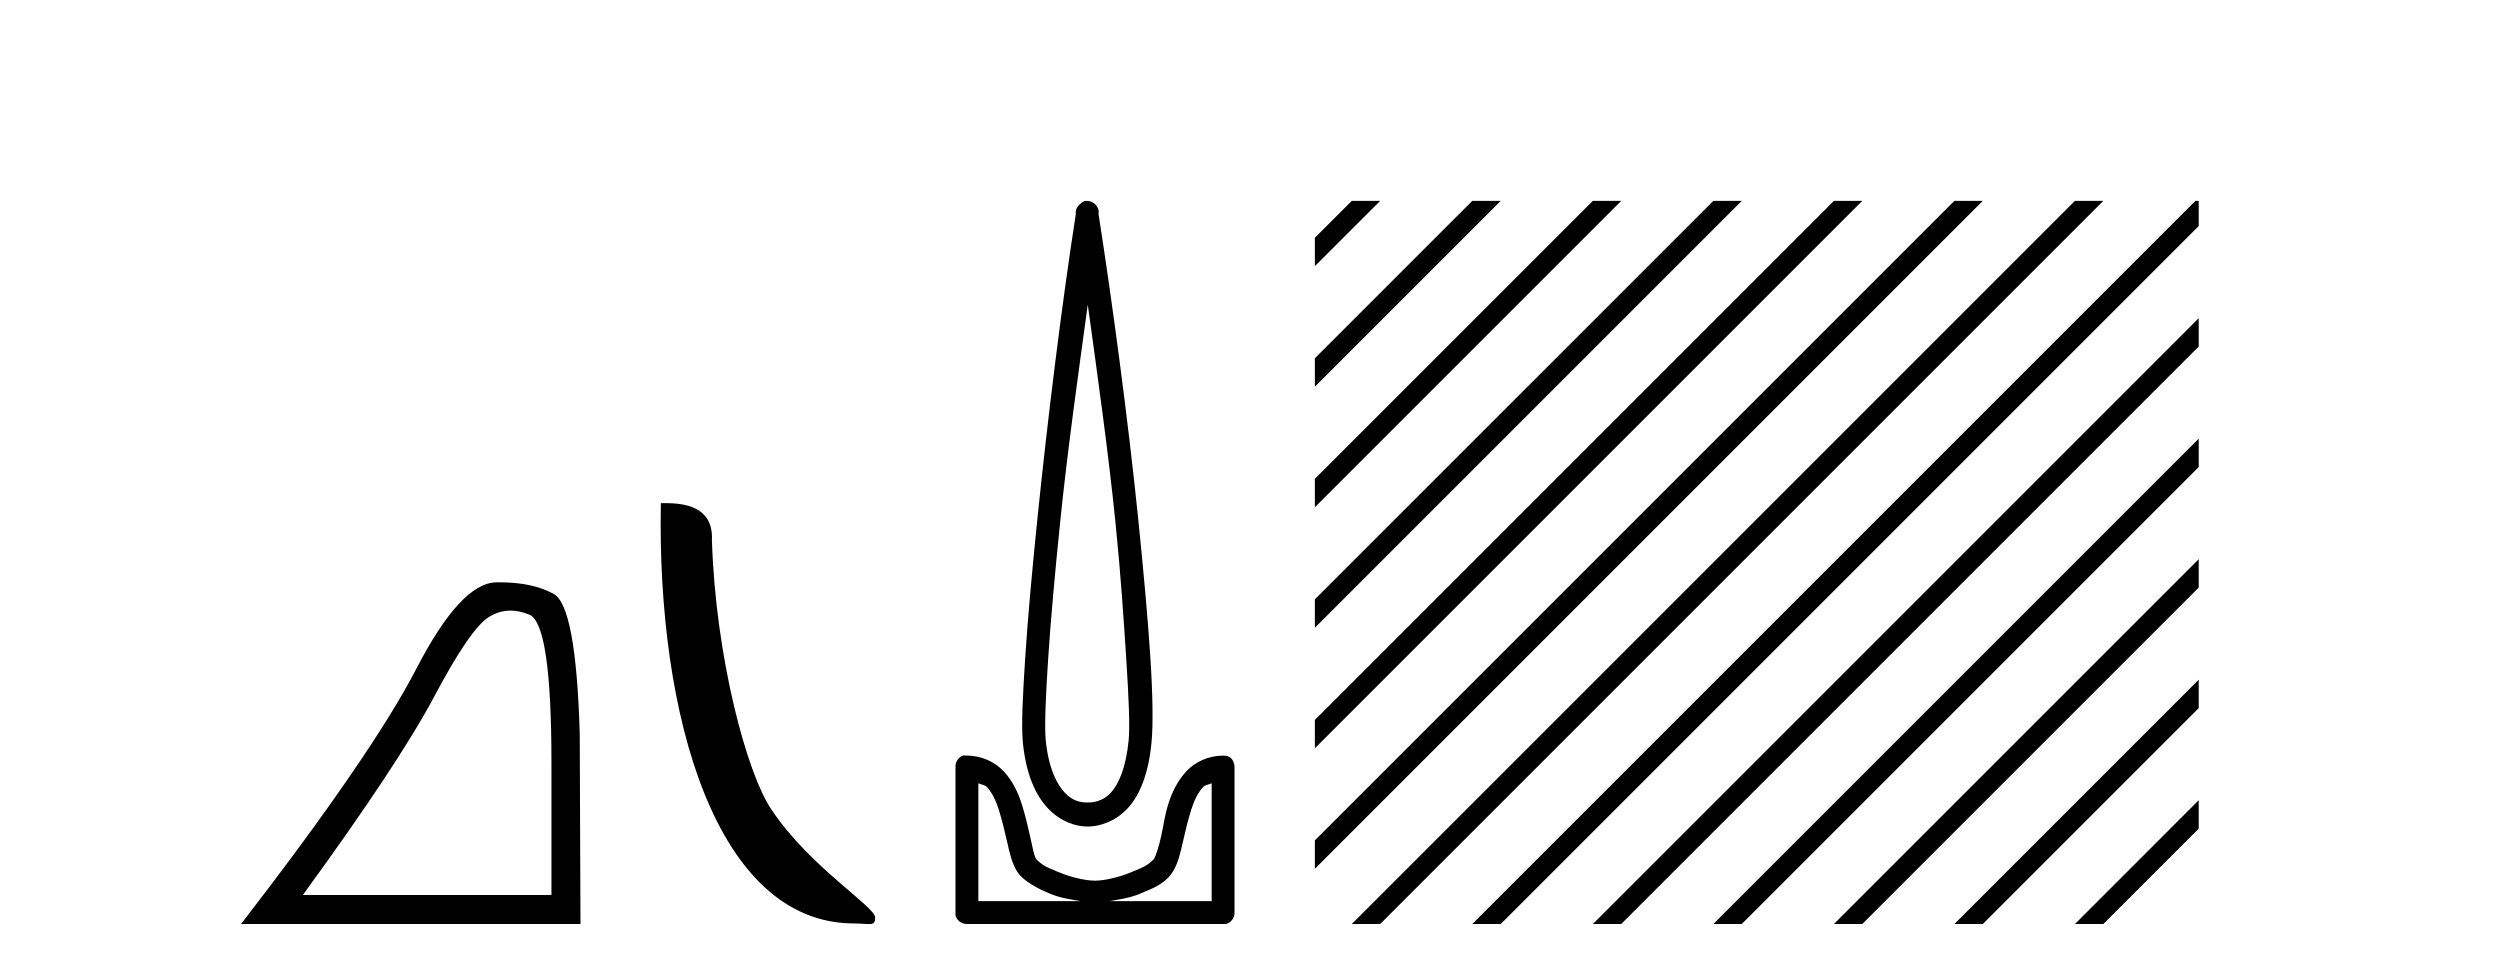
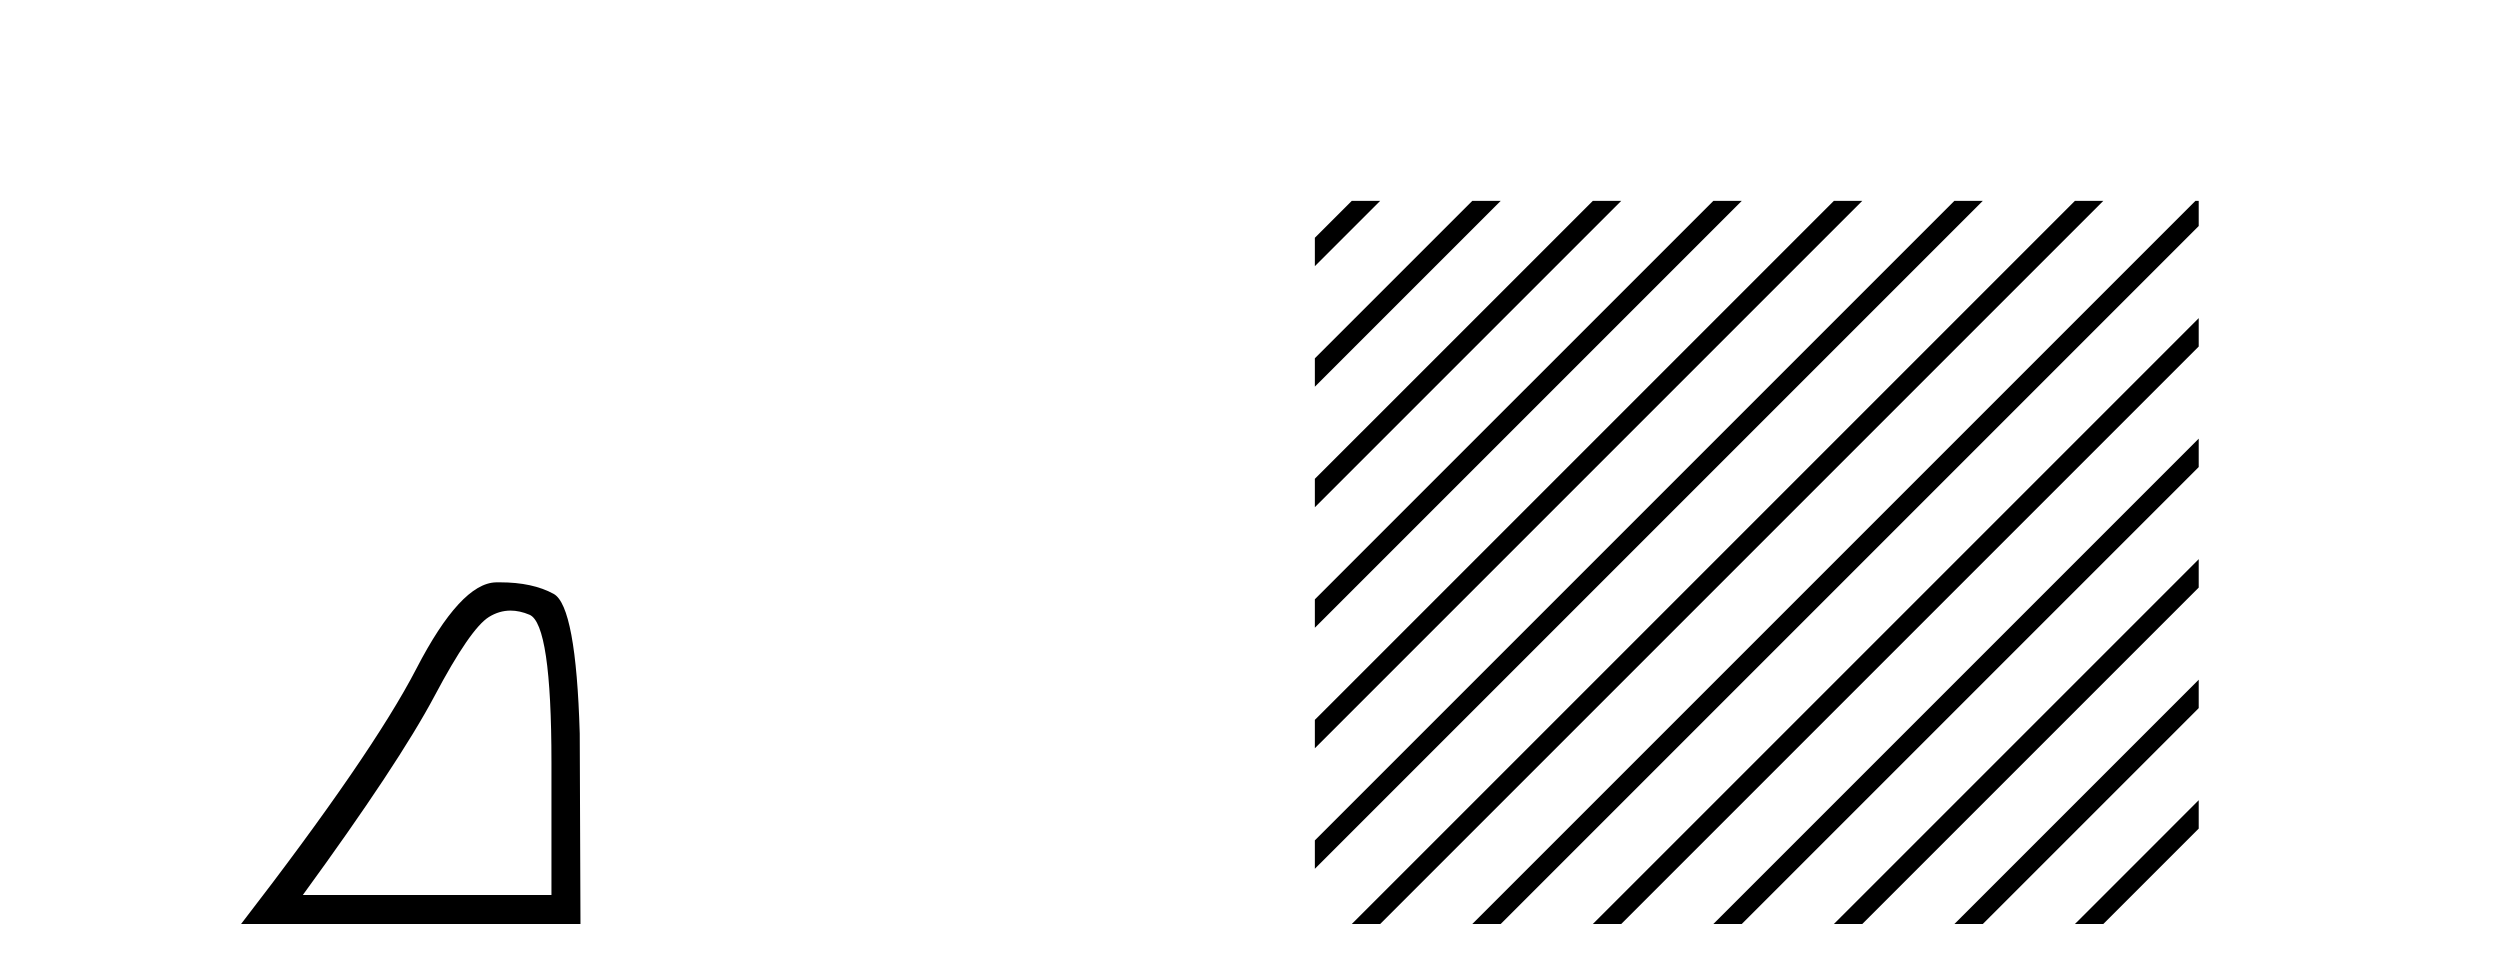
<svg xmlns="http://www.w3.org/2000/svg" width="105.0" height="41.0">
  <path d="M 21.443 25.645 Q 21.827 25.645 22.239 25.819 Q 23.161 26.21 23.161 32.025 L 23.161 37.59 L 12.719 37.59 Q 16.752 32.056 18.253 29.227 Q 19.753 26.398 20.535 25.913 Q 20.968 25.645 21.443 25.645 ZM 21 24.458 Q 20.917 24.458 20.832 24.459 Q 19.347 24.491 17.487 28.086 Q 15.627 31.681 10.124 38.809 L 24.38 38.809 L 24.349 30.806 Q 24.193 25.46 23.255 24.944 Q 22.37 24.458 21 24.458 Z" style="fill:#000000;stroke:none" />
-   <path d="M 35.872 38.785 C 36.526 38.785 36.757 38.932 36.757 38.539 C 36.757 38.071 34.01 36.418 32.403 34.004 C 31.372 32.504 30.055 27.607 29.901 22.695 C 29.978 21.083 28.396 21.132 27.756 21.132 C 27.585 30.016 30.059 38.785 35.872 38.785 Z" style="fill:#000000;stroke:none" />
-   <path d="M 45.687 12.794 C 46.101 15.813 46.54 18.91 46.849 21.936 C 47.068 24.077 47.2 26.089 47.304 27.694 C 47.408 29.3 47.459 30.514 47.405 31.079 C 47.291 32.26 46.978 32.946 46.647 33.301 C 46.316 33.656 45.926 33.705 45.687 33.705 C 45.396 33.705 45.065 33.654 44.728 33.301 C 44.39 32.948 44.033 32.26 43.92 31.079 C 43.865 30.514 43.917 29.3 44.021 27.694 C 44.124 26.089 44.307 24.077 44.526 21.936 C 44.835 18.908 45.274 15.814 45.687 12.794 ZM 45.649 8.437 C 45.611 8.437 45.573 8.441 45.536 8.45 C 45.479 8.474 45.428 8.508 45.384 8.551 C 45.346 8.58 45.312 8.614 45.283 8.652 C 45.234 8.711 45.2 8.78 45.182 8.854 C 45.176 8.898 45.189 8.962 45.182 9.006 C 44.599 12.756 44 17.586 43.566 21.835 C 43.347 23.985 43.166 25.97 43.061 27.593 C 42.956 29.217 42.891 30.462 42.96 31.18 C 43.088 32.508 43.492 33.405 44.021 33.958 C 44.549 34.511 45.172 34.715 45.687 34.715 C 46.175 34.715 46.839 34.509 47.354 33.958 C 47.869 33.406 48.237 32.508 48.364 31.18 C 48.434 30.462 48.419 29.217 48.314 27.593 C 48.209 25.97 48.028 23.985 47.809 21.835 C 47.375 17.586 46.725 12.756 46.142 9.006 C 46.135 8.962 46.149 8.898 46.142 8.854 C 46.134 8.801 46.117 8.75 46.091 8.703 C 46.046 8.617 45.976 8.546 45.889 8.501 C 45.816 8.458 45.733 8.437 45.649 8.437 ZM 41.091 32.897 C 41.195 32.954 41.358 32.956 41.445 33.049 C 41.654 33.273 41.818 33.591 41.95 34.008 C 42.081 34.425 42.203 34.928 42.303 35.372 C 42.404 35.816 42.491 36.225 42.707 36.584 C 42.854 36.827 43.076 36.985 43.313 37.14 C 43.551 37.294 43.821 37.419 44.122 37.544 C 44.527 37.712 44.954 37.774 45.384 37.847 L 41.091 37.847 L 41.091 32.897 ZM 50.89 32.897 L 50.89 37.847 L 46.597 37.847 C 47.027 37.774 47.454 37.712 47.859 37.544 C 48.16 37.419 48.48 37.294 48.718 37.14 C 48.956 36.985 49.127 36.827 49.274 36.584 C 49.49 36.225 49.577 35.816 49.678 35.372 C 49.778 34.928 49.9 34.425 50.031 34.008 C 50.163 33.591 50.327 33.273 50.536 33.049 C 50.623 32.956 50.786 32.954 50.89 32.897 ZM 40.51 31.729 C 40.485 31.729 40.459 31.731 40.434 31.735 C 40.378 31.759 40.326 31.793 40.283 31.836 C 40.198 31.916 40.144 32.023 40.131 32.139 C 40.13 32.156 40.13 32.173 40.131 32.19 L 40.131 38.352 C 40.128 38.386 40.128 38.42 40.131 38.453 C 40.189 38.658 40.373 38.801 40.586 38.807 L 51.395 38.807 C 51.412 38.808 51.429 38.809 51.446 38.809 C 51.462 38.809 51.479 38.808 51.496 38.807 C 51.701 38.749 51.844 38.565 51.85 38.352 L 51.85 32.19 C 51.848 32.12 51.83 32.051 51.799 31.988 C 51.775 31.931 51.741 31.88 51.698 31.836 C 51.613 31.771 51.509 31.735 51.402 31.735 C 51.4 31.735 51.397 31.735 51.395 31.735 C 50.747 31.735 50.193 32.001 49.829 32.392 C 49.465 32.782 49.226 33.268 49.072 33.756 C 48.918 34.243 48.865 34.694 48.769 35.119 C 48.672 35.545 48.556 35.929 48.465 36.079 C 48.462 36.085 48.335 36.22 48.162 36.332 C 47.99 36.444 47.761 36.529 47.506 36.635 C 46.996 36.847 46.384 36.988 45.99 36.988 C 45.597 36.988 44.985 36.847 44.475 36.635 C 44.22 36.529 43.991 36.444 43.819 36.332 C 43.646 36.22 43.519 36.085 43.515 36.079 C 43.425 35.929 43.359 35.545 43.263 35.119 C 43.167 34.694 43.063 34.243 42.909 33.756 C 42.755 33.268 42.516 32.782 42.152 32.392 C 41.787 32.001 41.234 31.735 40.586 31.735 C 40.561 31.731 40.535 31.729 40.51 31.729 Z" style="fill:#000000;stroke:none" />
  <path d="M 56.774 8.437 L 55.224 9.986 L 55.224 11.179 L 57.669 8.735 L 57.967 8.437 ZM 61.836 8.437 L 55.224 15.048 L 55.224 16.241 L 62.731 8.735 L 63.029 8.437 ZM 66.898 8.437 L 55.224 20.11 L 55.224 21.304 L 67.793 8.735 L 68.091 8.437 ZM 71.96 8.437 L 55.224 25.172 L 55.224 26.366 L 72.855 8.735 L 73.153 8.437 ZM 77.022 8.437 L 55.224 30.235 L 55.224 31.428 L 77.917 8.735 L 78.215 8.437 ZM 82.084 8.437 L 55.224 35.297 L 55.224 36.49 L 82.979 8.735 L 83.277 8.437 ZM 87.146 8.437 L 57.072 38.511 L 56.774 38.809 L 57.967 38.809 L 88.041 8.735 L 88.339 8.437 ZM 92.208 8.437 L 62.134 38.511 L 61.836 38.809 L 63.029 38.809 L 92.346 9.492 L 92.346 8.437 ZM 92.346 13.361 L 67.196 38.511 L 66.898 38.809 L 68.091 38.809 L 92.346 14.554 L 92.346 13.361 ZM 92.346 18.423 L 72.258 38.511 L 71.96 38.809 L 73.153 38.809 L 92.346 19.616 L 92.346 18.423 ZM 92.346 23.485 L 77.32 38.511 L 77.022 38.809 L 78.215 38.809 L 92.346 24.678 L 92.346 23.485 ZM 92.346 28.547 L 82.382 38.511 L 82.084 38.809 L 83.277 38.809 L 92.346 29.74 L 92.346 28.547 ZM 92.346 33.609 L 87.445 38.511 L 87.146 38.809 L 88.339 38.809 L 92.346 34.802 L 92.346 33.609 Z" style="fill:#000000;stroke:none" />
</svg>